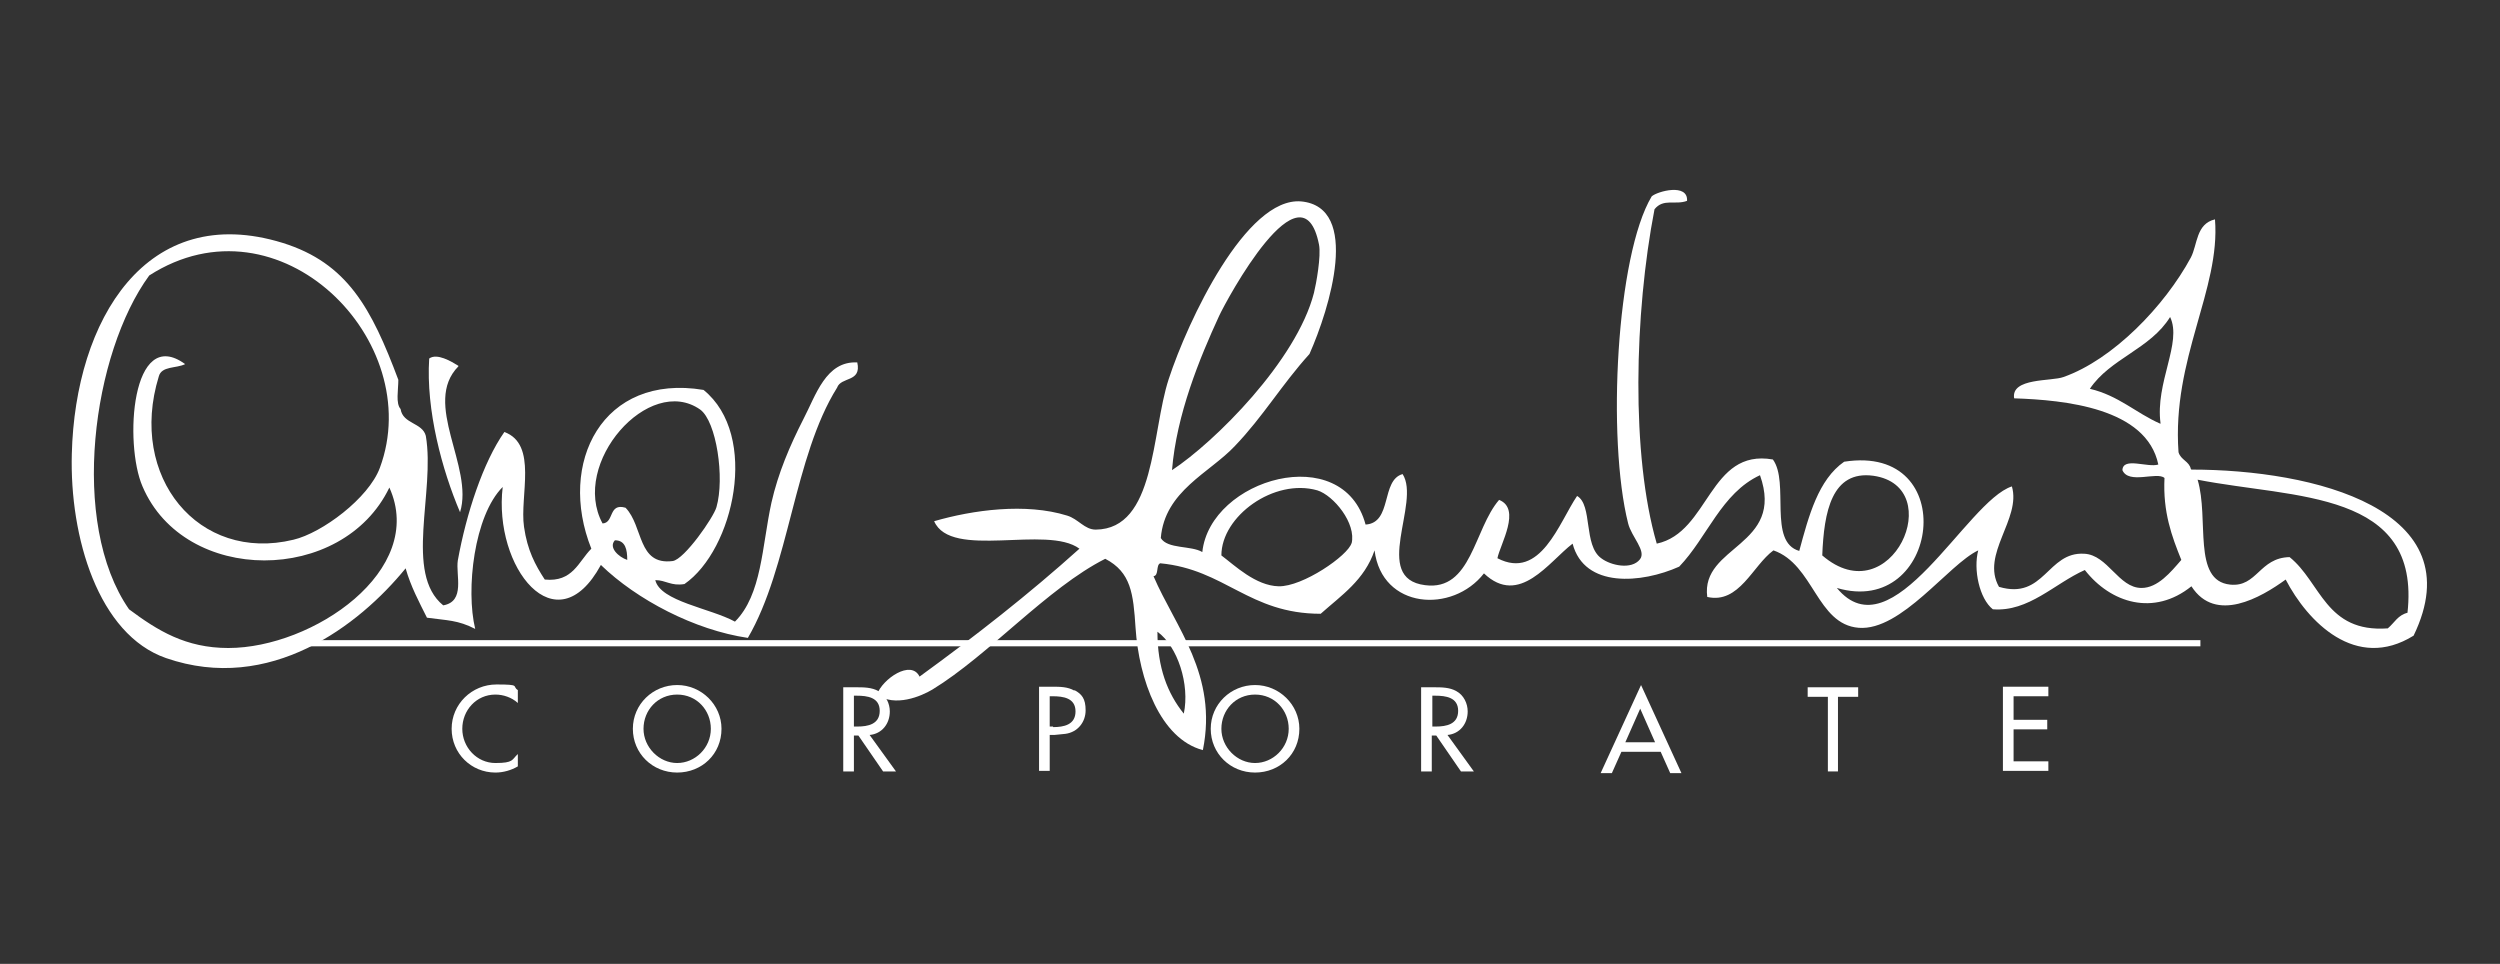
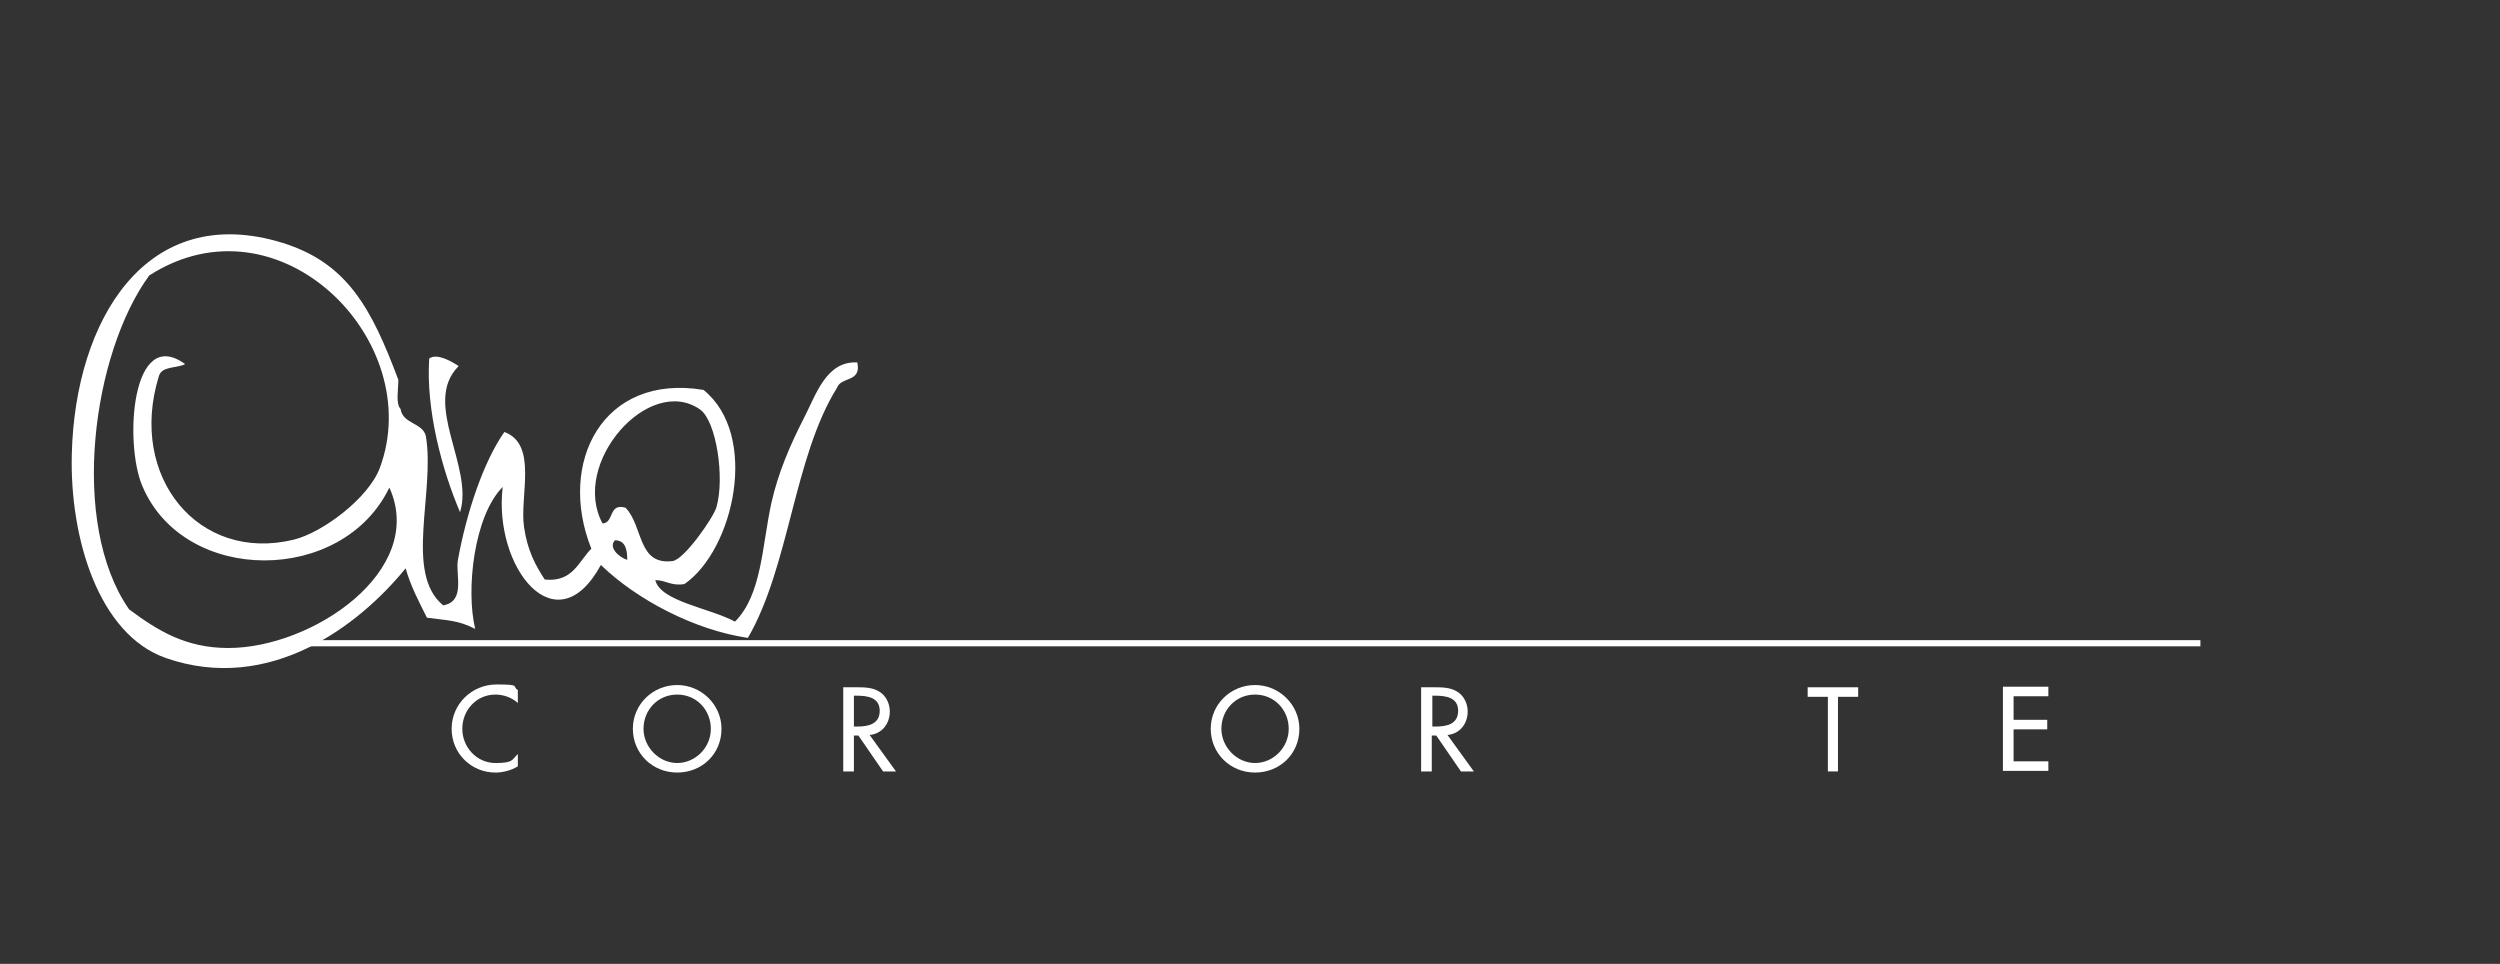
<svg xmlns="http://www.w3.org/2000/svg" id="Livello_1" viewBox="0 0 445.6 171.8">
  <rect x="0" y="0" width="445.6" height="171.8" fill="#333333" stroke="none" />
  <defs>
    <style>.cls-1{fill:#fff;}</style>
  </defs>
  <rect class="cls-1" x="53.3" y="114.1" width="338.9" height="1.1" />
-   <path class="cls-1" d="M390.6,83.7c21.8,0,50.5,7.1,39.6,29.6-10.3,6.4-18.9-2.5-22.8-10-4.4,3.2-12.5,7.9-16.8,1.2-6.7,5.4-14.4,3-19-2.9-5.4,2.4-10,7.5-16.4,7-2.4-1.9-3.5-7.1-2.6-10.5-5.3,2.5-13.7,14.4-21.3,13.8-7.5-.6-8-11.3-15.2-13.8-3.7,2.7-6.1,9.6-11.8,8.3-1.2-9.2,13.9-9,9.4-21.7-6.9,3.2-9.4,11.1-14.4,16.3-6.7,3-16.9,3.9-19-4.1-4.2,3.2-9.5,11.3-15.8,5.3-5.6,7.2-18.2,6.4-19.5-4.1-1.8,5.3-5.9,8-9.6,11.3-12.8,0-17-7.9-28.6-9-.8.3-.2,2.2-1.2,2.3,3.9,9.1,11.5,17.6,8.8,31-7.6-2-11.4-12.6-12-21.8-.4-6.1-.8-9.9-5.4-12.3-10.3,5.2-20.8,17.2-30.8,23.3-2,1.2-6.7,3.2-9.9.9,1-2.8,6.1-6.3,7.6-3.2,9.9-7.2,19.5-14.7,28.5-22.8-5.8-4.3-22.9,2-25.9-4.9,6.9-2,16.3-3.3,23.7-1,2,.6,3.1,2.5,5.1,2.5,10.7-.1,9.9-17.3,13-26.8,3.4-10.4,13.8-32.5,23.6-31.7,10.7,1,5.1,19.1,1.5,27.2-4.9,5.4-8.3,11.2-13.3,16.4-4.5,4.8-12.5,8-13.2,16.4,1.2,2,5.4,1.3,7.4,2.5,1.4-13.1,25.1-19.9,29.1-4.9,4.8-.3,2.7-7.9,6.6-9,3.3,5.1-5.6,18.6,4,19.8,8.3,1.1,8.7-10,13.2-15.2,4,1.6.2,7.9-.3,10.4,7.7,4,11-6.4,14.2-11.1,2.8,1.6,1.1,8.8,4.3,11.1,1.7,1.3,5.4,2.1,6.9.2,1.2-1.5-1.5-4-2.1-6.4-3.8-15.1-2.1-47.8,4.2-58.3,1-.9,6.5-2.4,6.3.8-2.1.8-4.2-.5-5.8,1.5-3.6,18.6-4.2,43.8.4,59.6,9.4-2,9.3-17,20.7-15,3,4.1-.9,14.7,4.7,16.3,1.7-6.3,3.4-12.7,8-15.9,21-3.3,17,27.9-1.3,22.5,9.9,12,23.1-15.5,31.2-18.1,1.7,5.8-5.6,12.1-2.3,17.9,8.1,2.4,8.6-6.3,15.2-5.9,4.2.2,6.1,6.1,10.2,6.1,2.9,0,5.2-2.8,7.1-5-1.7-4.2-3.3-8.5-3-14.6-1.3-1.2-6.4,1.2-7.5-1.4.1-2.4,4.5-.4,6.4-1-2.1-10.1-16.7-11.5-25.7-11.8-.6-3.7,6.7-3,8.8-3.8,8.8-3.1,18-12.6,22.7-21.3,1.2-2.3.9-6,4.3-6.8,1,12.5-7.7,24.8-6.5,41.5.4,1.4,1.9,1.6,2.2,3ZM429.1,109.3c2.5-22-20.1-20.4-37.4-23.8,2.1,7-1,18,5.8,18.7,4.8.5,5.2-4.8,10.6-4.9,5.6,4.5,6.4,13.5,17.5,12.7,1.2-1,1.8-2.4,3.6-2.8ZM385.1,75.5c-1-7.3,3.9-14.4,1.7-19-3.5,5.7-10.7,7.4-14.3,12.8,5.1,1.2,8.2,4.3,12.5,6.2ZM324.8,99c12.3,10.6,22.5-12.3,9.1-14.2-7.4-1-8.8,6.4-9.1,14.2ZM240.9,96.9c.9-3.6-3.2-8.6-6.1-9.5-7.7-2.2-17.1,4.6-17.1,11.6,2.4,1.8,6.1,5.4,10.2,5.5,4.3.1,12.4-5.5,13-7.7ZM234.2,52.2c.4-1.6,1.3-6.6.9-8.6-3-15.2-16.5,9.9-17.8,12.7-3.5,7.6-7.6,17.6-8.4,27.5,7.6-5,22.2-19.5,25.3-31.6ZM211,127.2c1.1-5.2-1.1-12-4.7-14.6,0,6.4,1.8,11,4.7,14.6Z" />
  <path class="cls-1" d="M81.7,65.3c-6.5,6.6,2.8,17.9.3,26-3.2-7.5-6.1-18.2-5.5-27.4,1.4-1,3.9.5,5.2,1.3Z" />
  <path class="cls-1" d="M152.8,64.6c-5.6-.3-7.4,5.9-9.6,10.1-2.4,4.7-4.5,9.6-5.7,14.9-1.7,7.8-1.7,16.4-6.5,21.2-4.4-2.4-13.3-3.6-14.2-7.4,1.9,0,2.8,1.1,5.2.7,8.8-6.1,13.4-26.5,3.4-34.6-18-3-26.1,13-20,28.3-2.3,2.3-3.3,6-8.3,5.5-1.7-2.6-3.1-5.2-3.7-9.4-.8-5.5,2.5-14.7-3.5-16.9-3.8,5.4-6.8,14.6-8.3,22.9-.4,2.6,1.4,7.3-2.6,8-7-5.7-1.4-20.2-3.1-30.2-.6-2.4-4.1-2.1-4.5-4.8-.9-1-.4-3.4-.4-5.2-4.8-12.8-9.1-20.8-20.6-24.4-24.3-7.5-37,13.7-37.6,37.6-.4,14.8,4.7,32.2,16.8,36.4,18.5,6.4,34.4-5.8,42.7-16,.9,3.2,2.4,6,3.8,8.8,3.6.5,5.5.4,8.6,2-1.7-7-.2-20.2,4.9-25.3-1.7,14.3,9.5,28.6,17.5,13.9,6.4,6.2,16.7,11.6,26.2,13,7.4-12.7,8.2-32.3,15.9-44.6.7-2,4.4-.9,3.6-4.5ZM40.7,115.5c-7.6,0-12.6-3.1-17.7-6.9-10.7-15.4-6.5-45.7,3.6-59.5,23.2-14.9,49.5,11.7,41.1,34.3-2,5.4-10.3,11.6-15.4,12.8-16.9,4.1-29.5-11.2-24-29.1.5-1.9,3.1-1.4,4.7-2.2-9.6-7-10.9,14.2-7.6,21.8,7.5,17.6,35.7,17.5,44,.2,6.7,14.8-13.7,28.6-28.7,28.6ZM109.6,96.3c1.9,0,2.2,1.7,2.2,3.5-1.5-.5-3.4-2.2-2.2-3.5ZM111.5,90.5c-3.1-.9-2,2.7-4.1,2.8-5.8-10.7,8.3-26.7,17.4-20.3,2.9,2.1,4.4,12.2,2.9,17.4-.5,1.8-5.7,9.3-7.8,9.6-6.3.8-5.2-6.2-8.4-9.5Z" />
  <path class="cls-1" d="M92.3,125.3c-1.1-1-2.6-1.5-4-1.5-3.4,0-5.9,2.8-5.9,6.1s2.6,6.1,5.9,6.1,2.9-.6,4-1.6v2.2c-1.2.7-2.6,1.1-4,1.1-4.3,0-7.8-3.4-7.8-7.8s3.6-7.9,8-7.9,2.7.3,3.8,1v2.2Z" />
  <path class="cls-1" d="M159.7,137.5h-2.3l-4.4-6.4h-.8v6.4h-1.9v-15h2.3c1.3,0,2.8,0,4,.7,1.3.7,2,2.2,2,3.6,0,2.2-1.4,4-3.6,4.2l4.7,6.5ZM152.2,129.5h.6c1.9,0,4-.4,4-2.8s-2.2-2.7-4.1-2.7h-.5v5.4Z" />
  <path class="cls-1" d="M262.7,137.5h-2.3l-4.4-6.4h-.8v6.4h-1.9v-15h2.3c1.3,0,2.8,0,4,.7,1.3.7,2,2.2,2,3.6,0,2.2-1.4,4-3.6,4.2l4.7,6.5ZM255.3,129.5h.6c1.9,0,4-.4,4-2.8s-2.2-2.7-4.1-2.7h-.5v5.4Z" />
  <path class="cls-1" d="M357,122.4h8.1v1.7h-6.2v4.2h6v1.7h-6v5.7h6.2v1.7h-8.1v-15Z" />
-   <path class="cls-1" d="M289,134l-1.7,3.8h-2l7.2-15.7,7.2,15.7h-2l-1.7-3.8h-6.9ZM292.4,126.2l-2.7,6.1h5.3l-2.7-6.1Z" />
  <path class="cls-1" d="M327.7,137.5h-1.9v-13.3h-3.6v-1.7h9v1.7h-3.6v13.3Z" />
  <path class="cls-1" d="M128.6,129.9c0,4.5-3.5,7.8-7.9,7.8s-7.9-3.4-7.9-7.8,3.6-7.8,7.9-7.8,7.9,3.5,7.9,7.8ZM126.7,129.9c0-3.3-2.5-6.1-6-6.1s-6,2.8-6,6.1,2.8,6.1,6,6.1,6-2.7,6-6.1Z" />
  <path class="cls-1" d="M231.6,129.9c0,4.5-3.5,7.8-7.9,7.8s-7.9-3.4-7.9-7.8,3.6-7.8,7.9-7.8,7.9,3.5,7.9,7.8ZM229.7,129.9c0-3.3-2.5-6.1-6-6.1s-6,2.8-6,6.1,2.8,6.1,6,6.1,6-2.7,6-6.1Z" />
-   <path class="cls-1" d="M191.5,123.1c-1.2-.7-2.6-.7-4-.7h-2.3v15h1.9v-6.4h.8l2-.2c2.2-.3,3.6-2.1,3.6-4.2s-.7-2.9-2-3.6ZM187.7,129.5h-.6v-5.4h.5c1.9,0,4.1.3,4.1,2.7s-2.1,2.8-4,2.8Z" />
</svg>